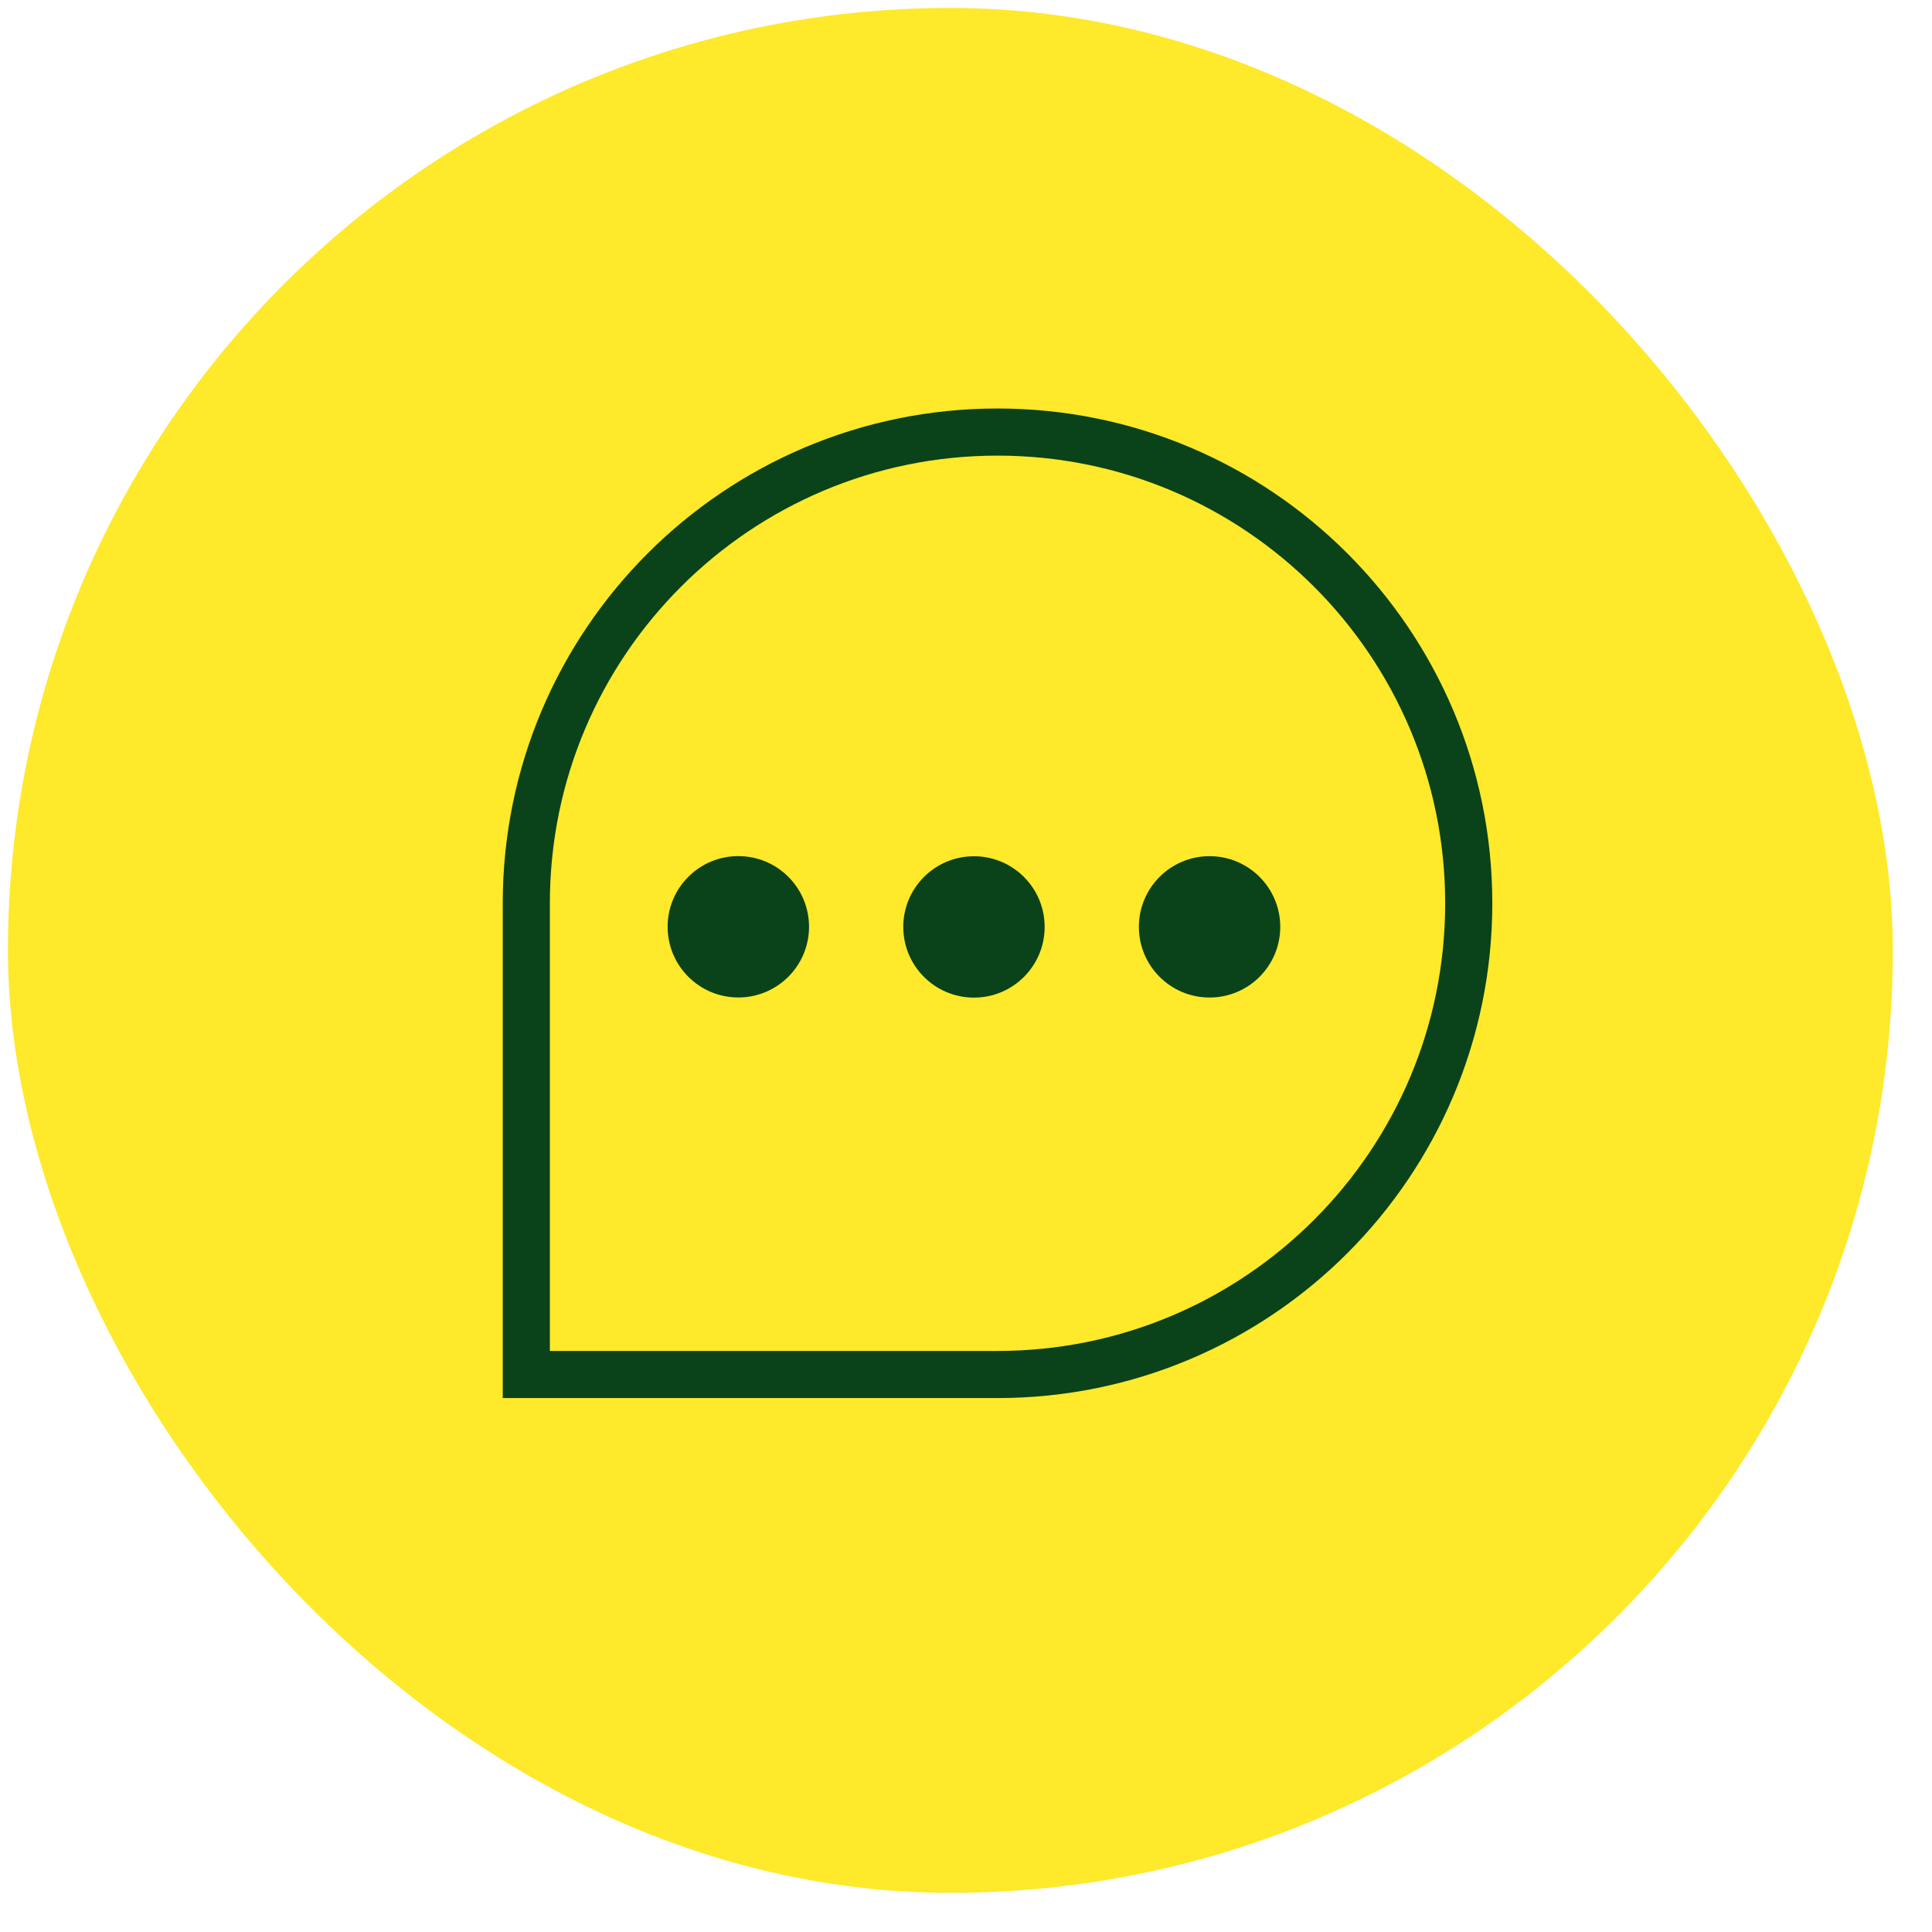
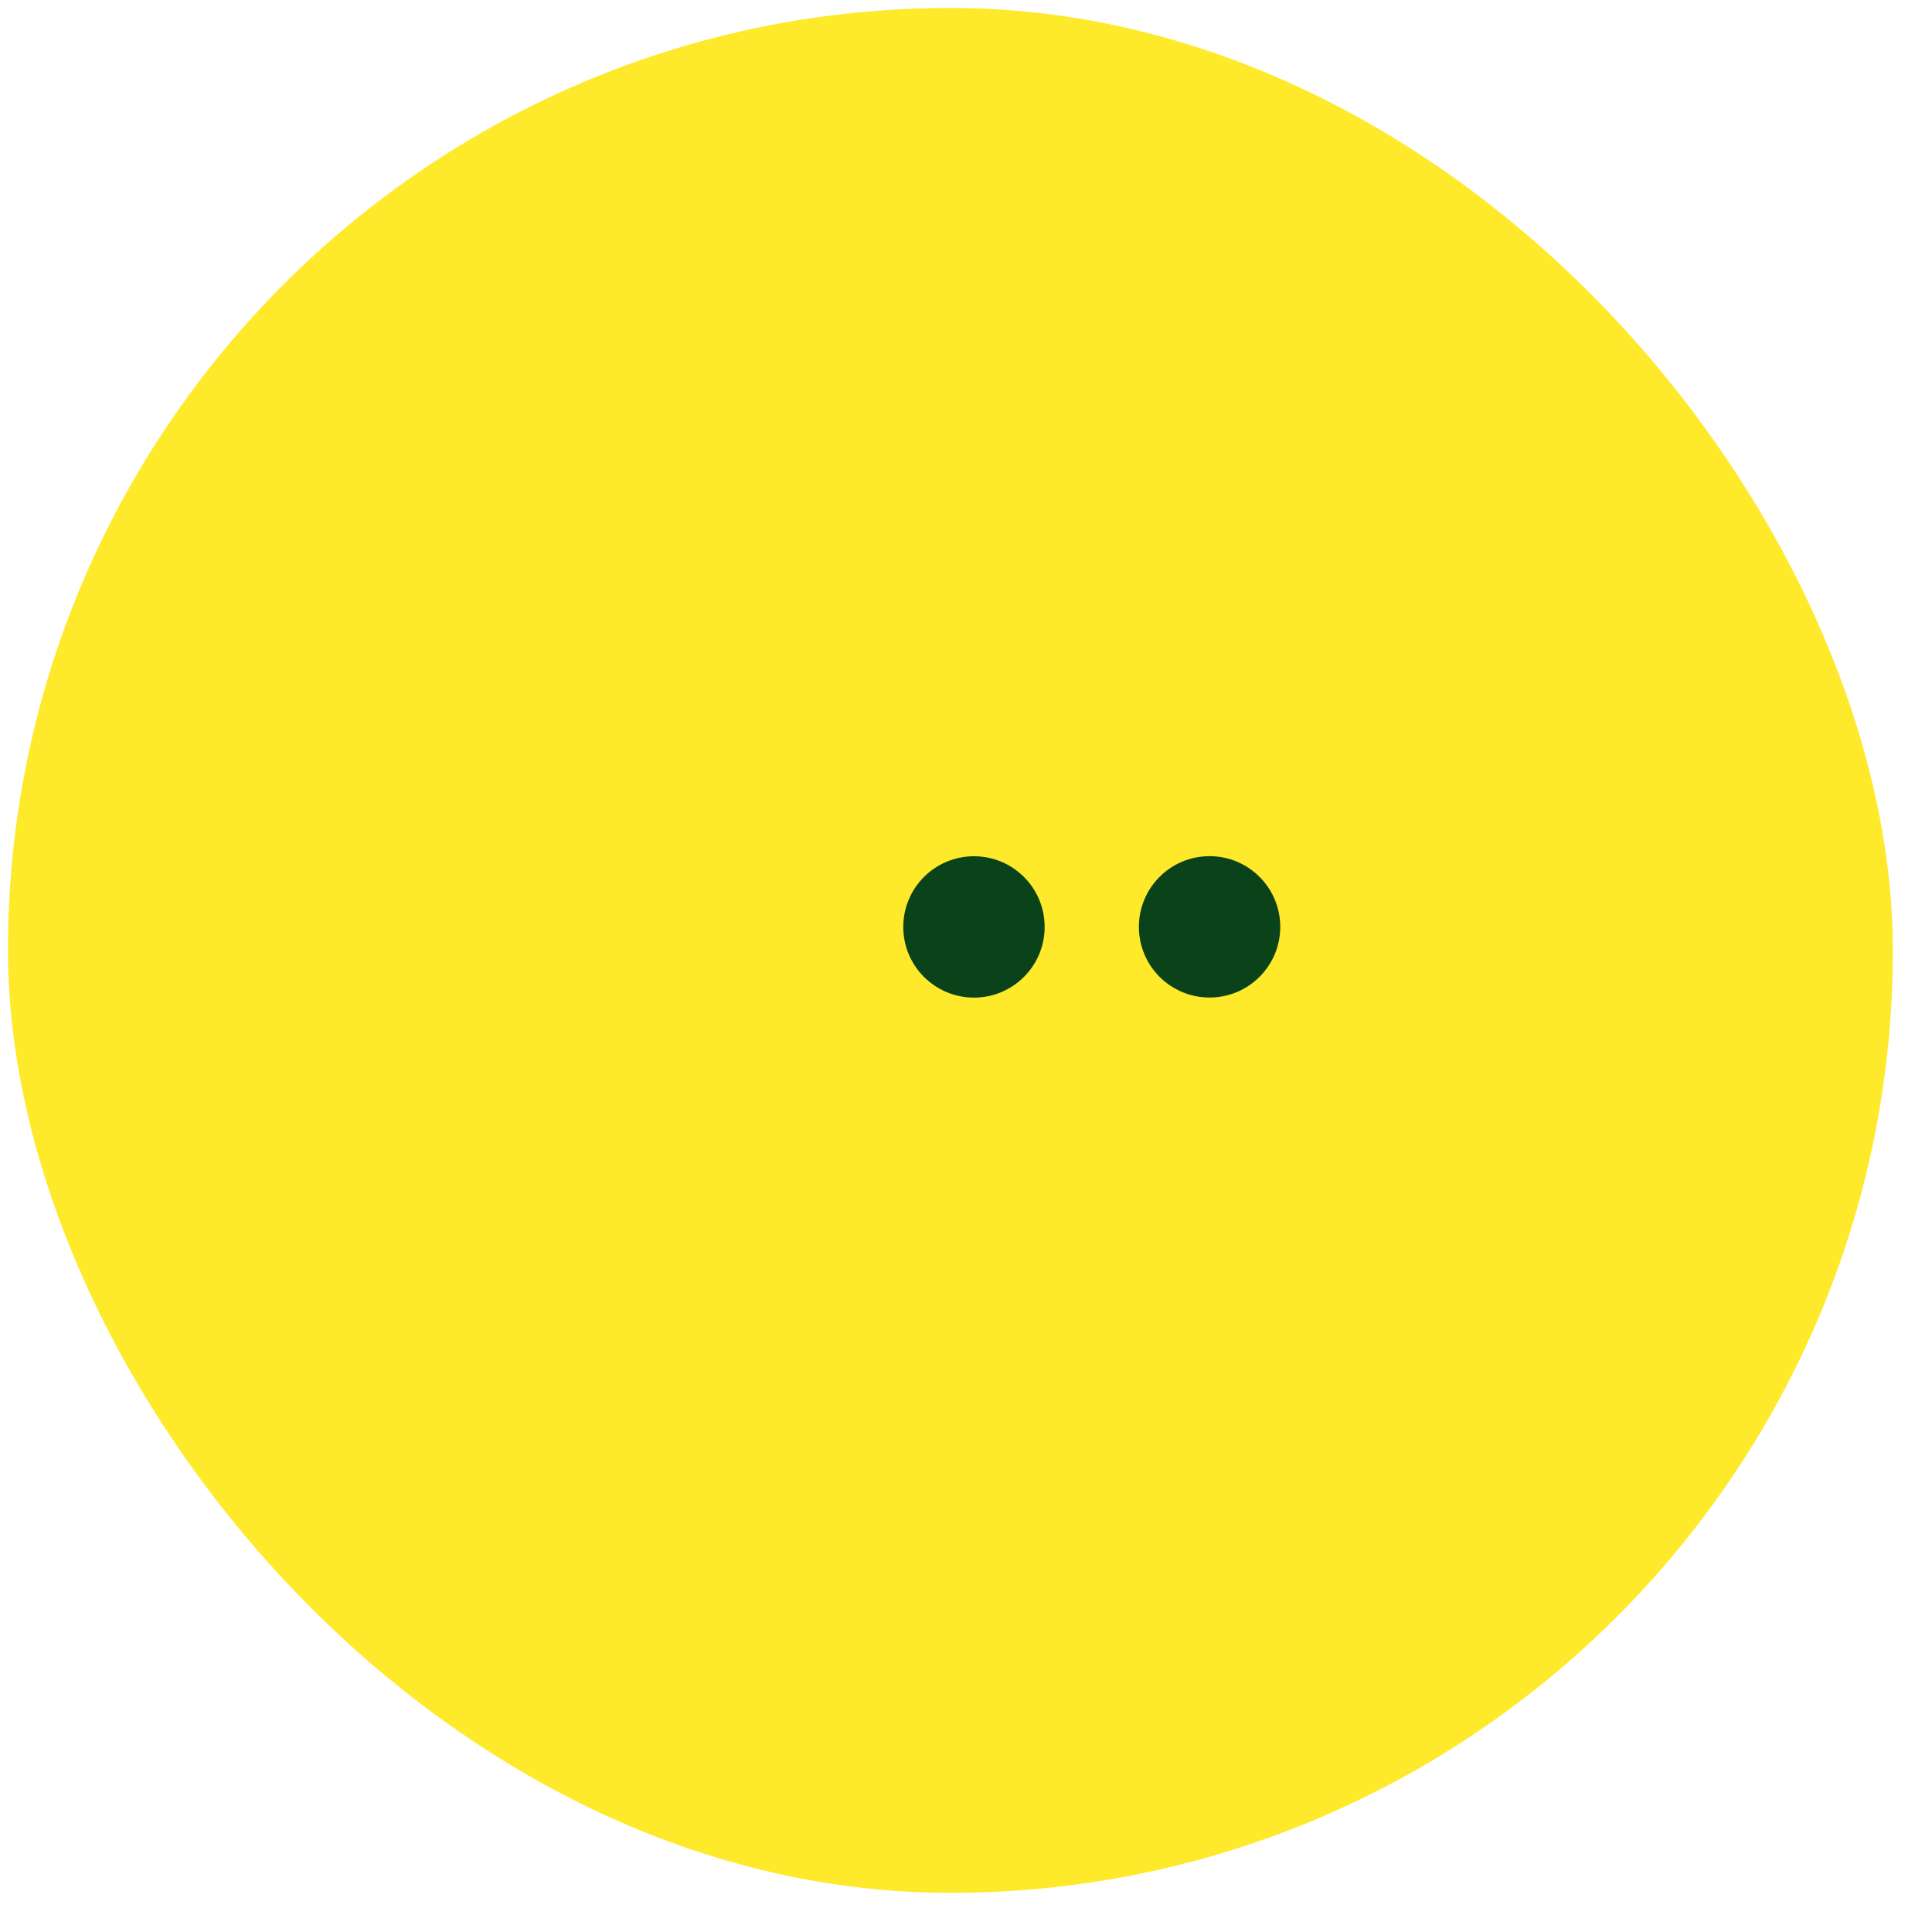
<svg xmlns="http://www.w3.org/2000/svg" width="41" height="41" viewBox="0 0 41 41" fill="none">
  <rect x="0.169" y="0.169" width="40" height="40" rx="20" fill="#FEE92A" />
-   <path d="M21.169 29.169C26.692 29.169 31.169 24.692 31.169 19.169C31.169 13.646 26.692 9.169 21.169 9.169C15.646 9.169 11.169 13.646 11.169 19.169C11.169 19.182 11.169 19.196 11.169 19.209V29.169H21.074C21.105 29.169 21.137 29.169 21.169 29.169Z" stroke="#0A4319" />
-   <path d="M17.169 19.668C17.169 20.496 16.497 21.168 15.668 21.168C14.84 21.168 14.168 20.496 14.168 19.668C14.168 18.839 14.84 18.168 15.668 18.168C16.497 18.168 17.169 18.839 17.169 19.668Z" fill="#0A4319" />
  <path d="M22.169 19.671C22.169 20.499 21.497 21.171 20.669 21.171C19.84 21.171 19.169 20.499 19.169 19.671C19.169 18.842 19.84 18.171 20.669 18.171C21.497 18.171 22.169 18.842 22.169 19.671Z" fill="#0A4319" />
  <path d="M25.669 21.169C26.497 21.169 27.169 20.498 27.169 19.669C27.169 18.841 26.497 18.169 25.669 18.169C24.84 18.169 24.169 18.841 24.169 19.669C24.169 20.498 24.84 21.169 25.669 21.169Z" fill="#0A4319" />
</svg>